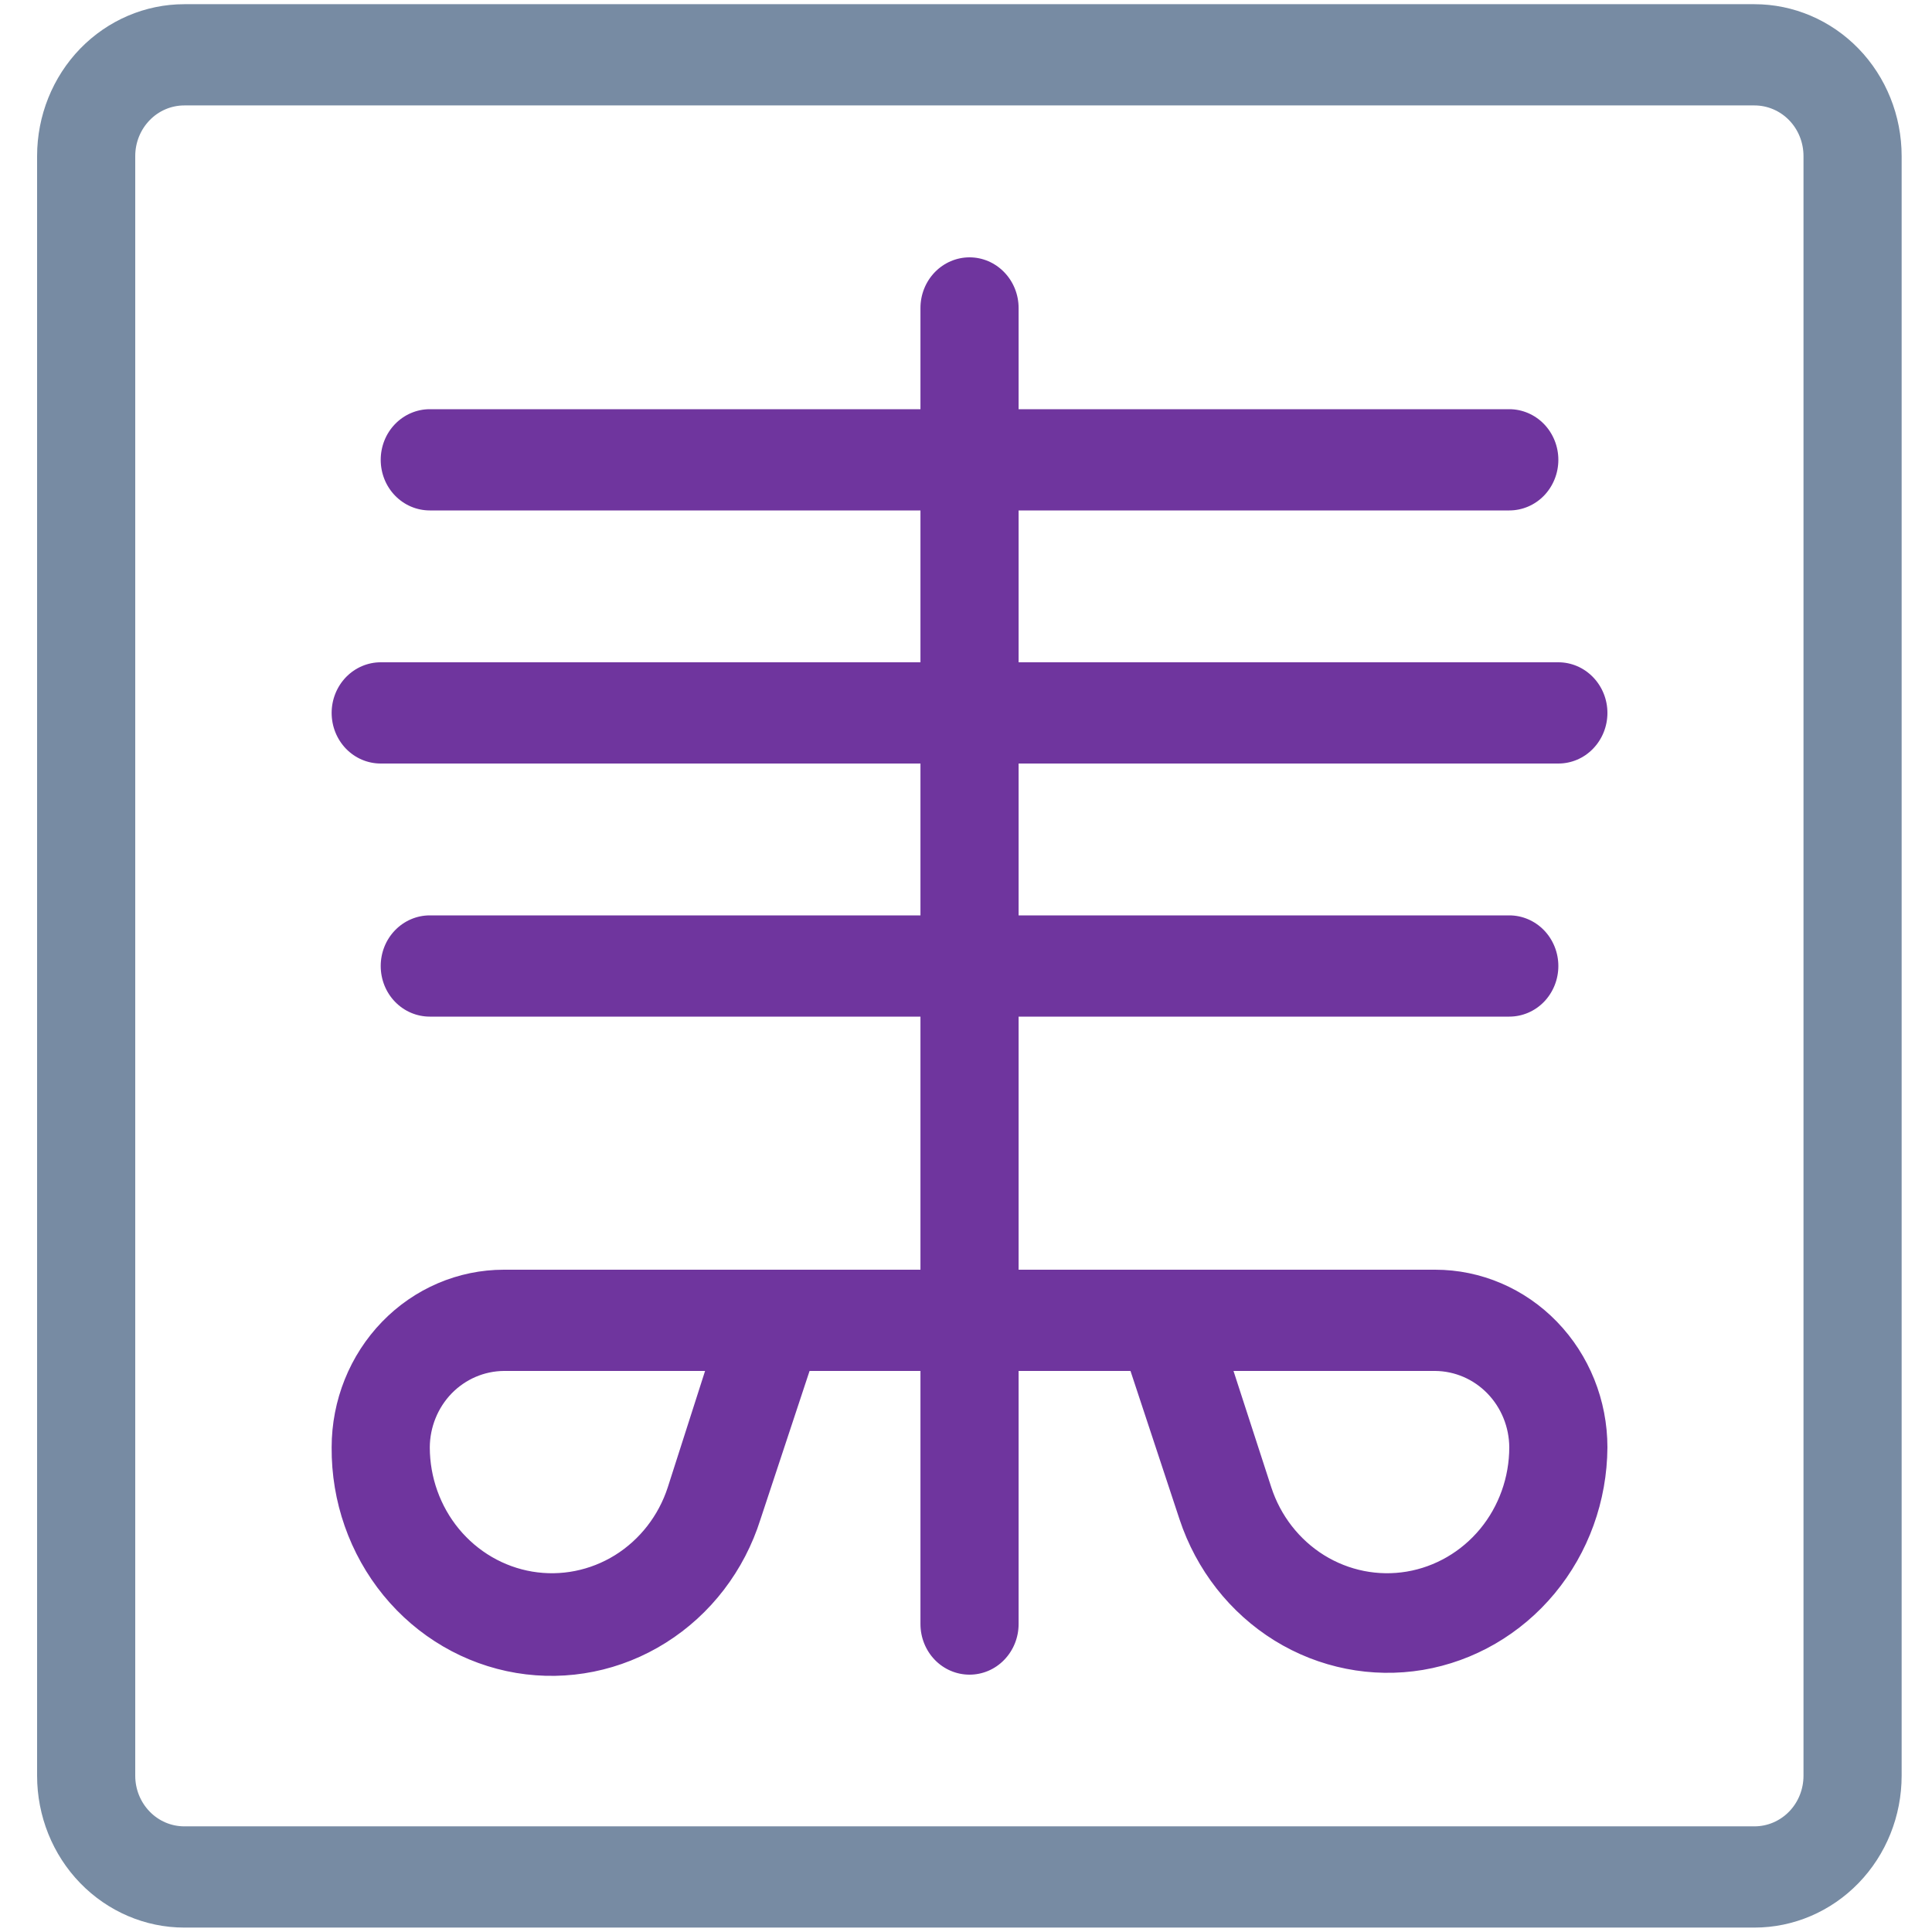
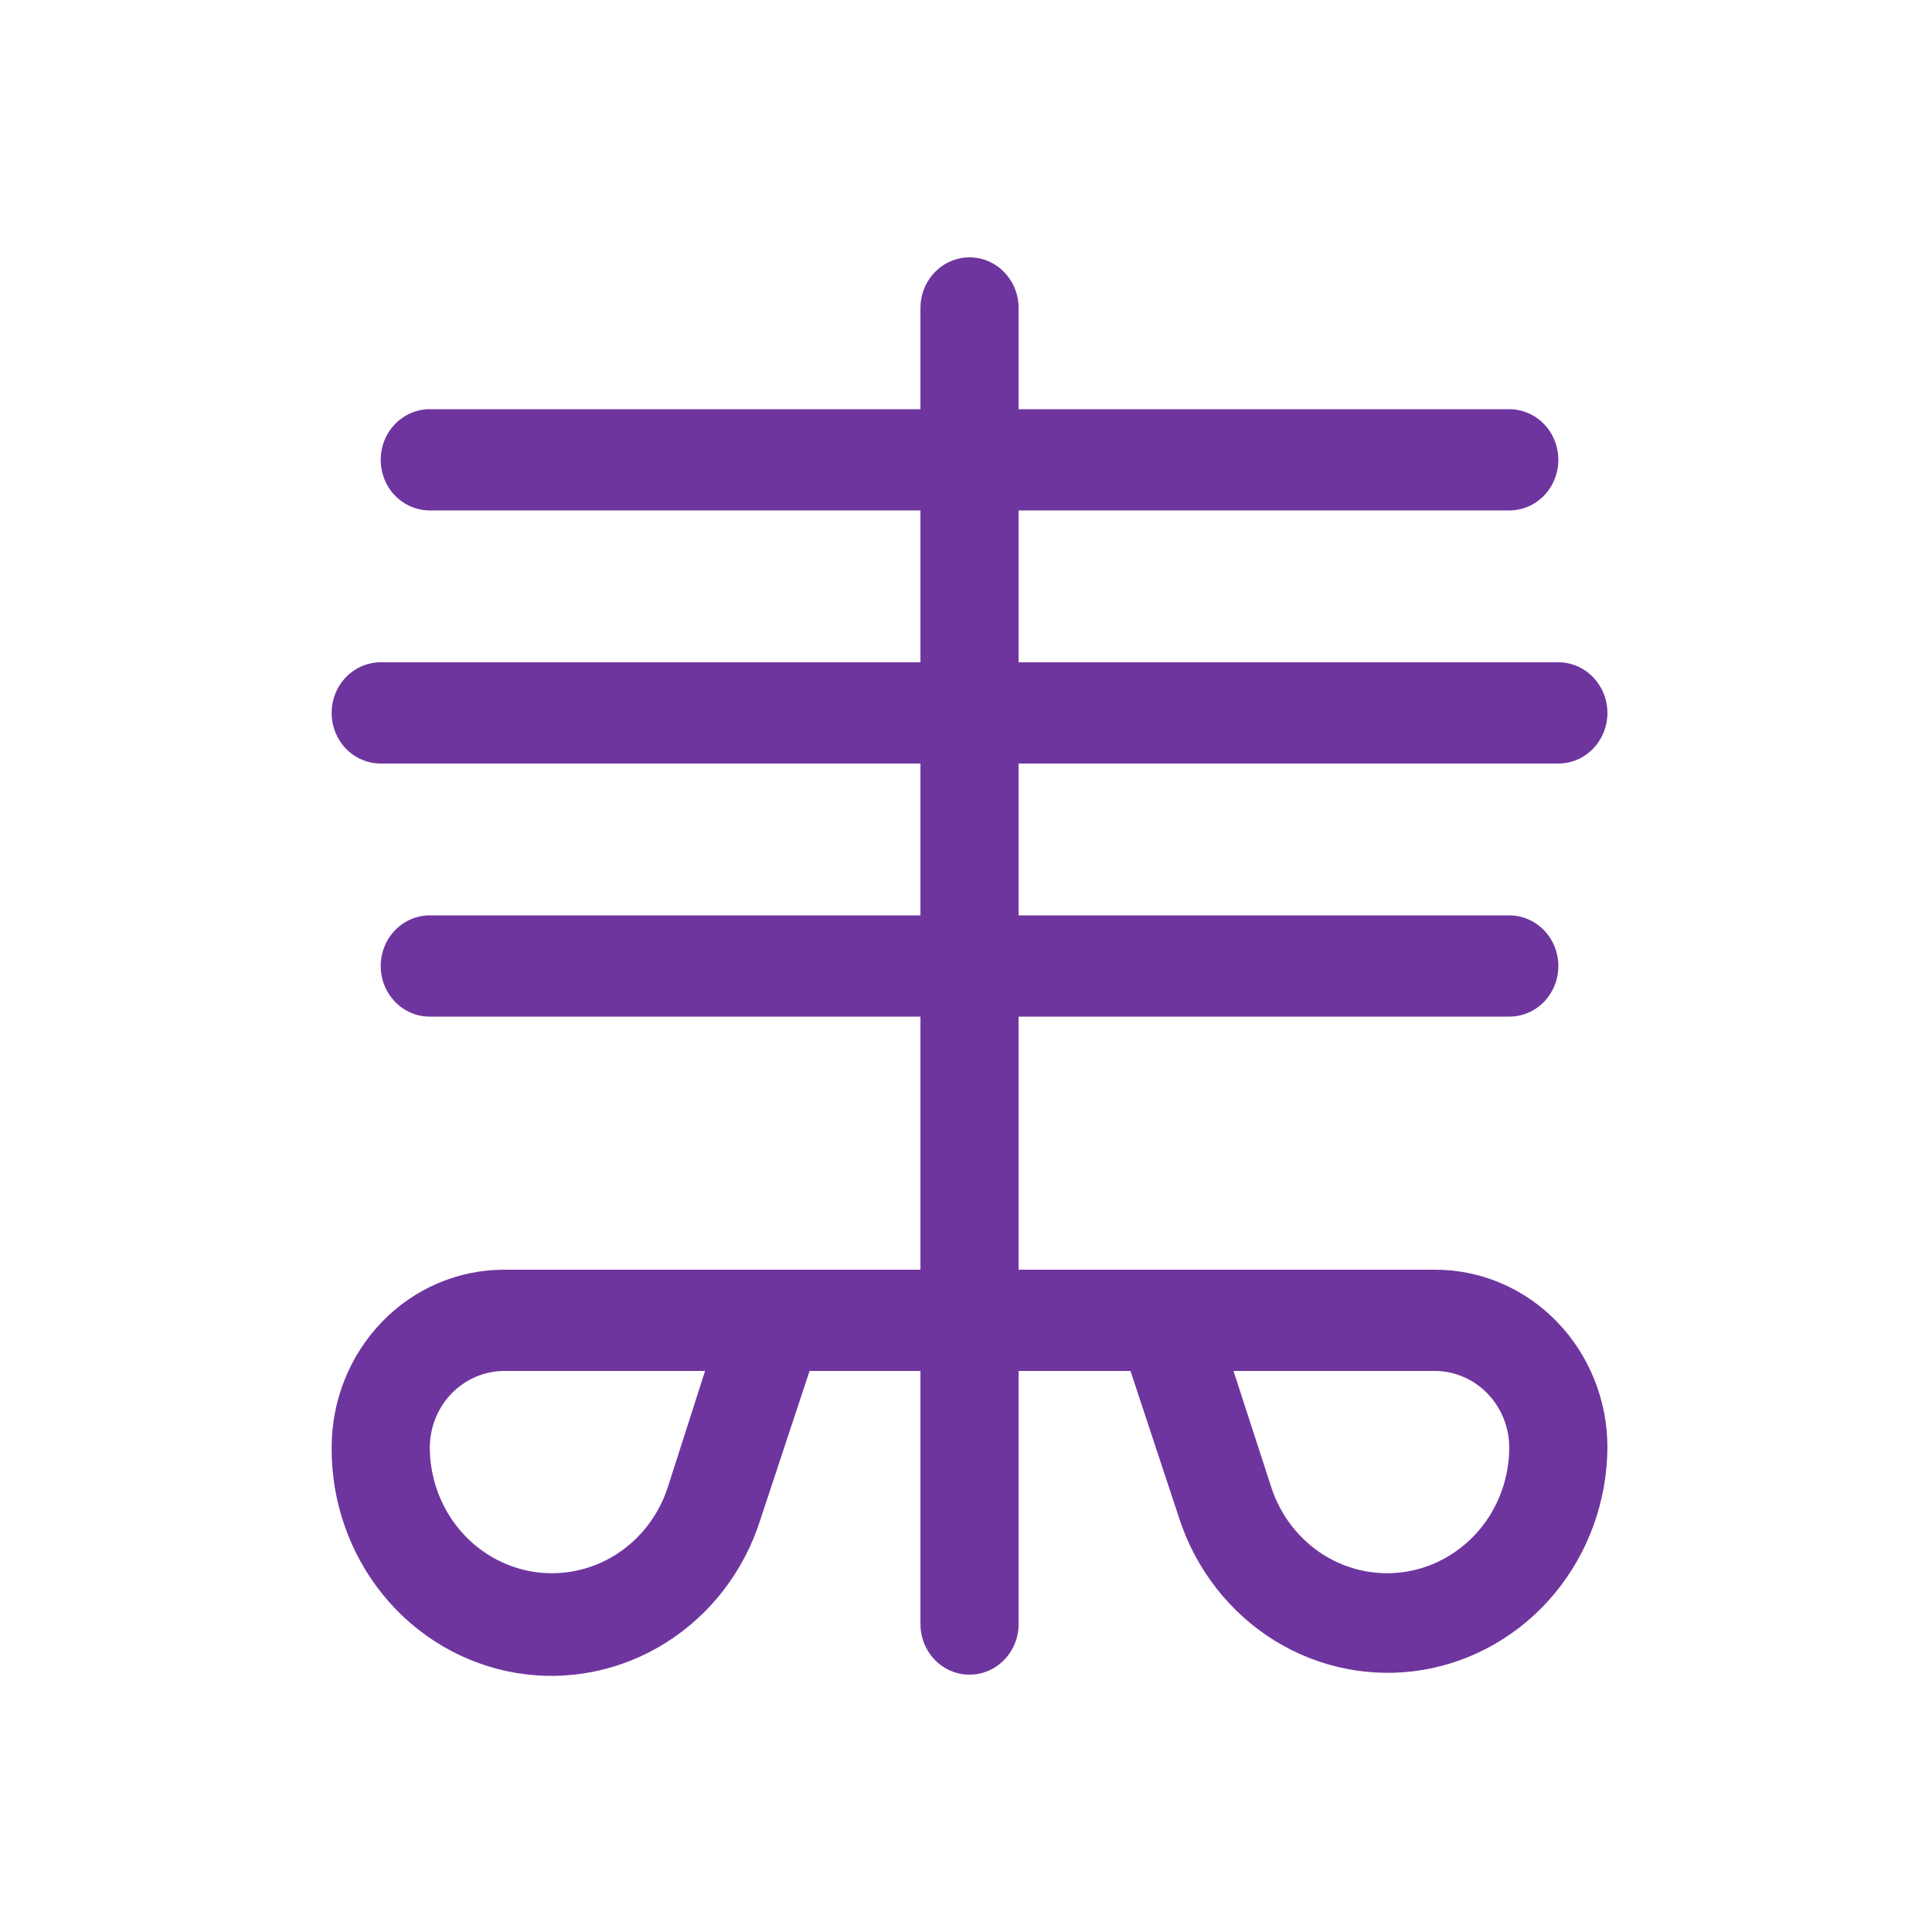
<svg xmlns="http://www.w3.org/2000/svg" width="35" height="35" viewBox="0 0 35 35" fill="none">
-   <path d="M31.784 0.076H3.339C2.632 0.076 1.954 0.366 1.453 0.881C0.953 1.397 0.672 2.097 0.672 2.827V32.169C0.672 32.899 0.953 33.599 1.453 34.114C1.954 34.63 2.632 34.92 3.339 34.92H31.784C32.491 34.92 33.169 34.63 33.669 34.114C34.169 33.599 34.45 32.899 34.45 32.169V2.827C34.45 2.097 34.169 1.397 33.669 0.881C33.169 0.366 32.491 0.076 31.784 0.076ZM32.672 32.169C32.672 32.413 32.579 32.646 32.412 32.818C32.245 32.99 32.019 33.086 31.784 33.086H3.339C3.103 33.086 2.877 32.99 2.711 32.818C2.544 32.646 2.45 32.413 2.45 32.169V2.827C2.45 2.583 2.544 2.35 2.711 2.178C2.877 2.006 3.103 1.91 3.339 1.91H31.784C32.019 1.91 32.245 2.006 32.412 2.178C32.579 2.35 32.672 2.583 32.672 2.827V32.169Z" fill="#778BA3" />
  <path d="M28.231 13.832C28.467 13.832 28.693 13.736 28.859 13.564C29.026 13.392 29.12 13.159 29.12 12.915C29.12 12.672 29.026 12.439 28.859 12.267C28.693 12.095 28.467 11.998 28.231 11.998H18.453V9.247H27.342C27.578 9.247 27.804 9.151 27.971 8.979C28.137 8.807 28.231 8.574 28.231 8.33C28.231 8.087 28.137 7.854 27.971 7.682C27.804 7.51 27.578 7.413 27.342 7.413H18.453V5.579C18.453 5.336 18.359 5.103 18.192 4.931C18.026 4.759 17.8 4.662 17.564 4.662C17.328 4.662 17.102 4.759 16.935 4.931C16.769 5.103 16.675 5.336 16.675 5.579V7.413H7.786C7.55 7.413 7.324 7.51 7.157 7.682C6.99 7.854 6.897 8.087 6.897 8.33C6.897 8.574 6.99 8.807 7.157 8.979C7.324 9.151 7.55 9.247 7.786 9.247H16.675V11.998H6.897C6.661 11.998 6.435 12.095 6.268 12.267C6.102 12.439 6.008 12.672 6.008 12.915C6.008 13.159 6.102 13.392 6.268 13.564C6.435 13.736 6.661 13.832 6.897 13.832H16.675V16.583H7.786C7.55 16.583 7.324 16.68 7.157 16.852C6.99 17.024 6.897 17.257 6.897 17.5C6.897 17.744 6.99 17.977 7.157 18.149C7.324 18.321 7.55 18.417 7.786 18.417H16.675V23.002H9.128C8.301 23.002 7.507 23.341 6.922 23.945C6.337 24.549 6.008 25.367 6.008 26.221C6.001 27.202 6.334 28.152 6.947 28.902C7.56 29.651 8.413 30.15 9.352 30.307C10.29 30.464 11.252 30.27 12.063 29.759C12.875 29.249 13.483 28.456 13.777 27.523L14.666 24.836H16.675V29.421C16.675 29.665 16.769 29.898 16.935 30.07C17.102 30.242 17.328 30.338 17.564 30.338C17.8 30.338 18.026 30.242 18.192 30.07C18.359 29.898 18.453 29.665 18.453 29.421V24.836H20.48L21.368 27.523C21.672 28.442 22.282 29.22 23.089 29.72C23.896 30.219 24.849 30.407 25.778 30.252C26.706 30.095 27.552 29.605 28.164 28.867C28.776 28.129 29.114 27.192 29.12 26.221C29.12 25.367 28.791 24.549 28.206 23.945C27.621 23.341 26.827 23.002 26 23.002H18.453V18.417H27.342C27.578 18.417 27.804 18.321 27.971 18.149C28.137 17.977 28.231 17.744 28.231 17.5C28.231 17.257 28.137 17.024 27.971 16.852C27.804 16.68 27.578 16.583 27.342 16.583H18.453V13.832H28.231ZM12.097 26.945C11.93 27.458 11.591 27.893 11.142 28.173C10.692 28.452 10.161 28.558 9.643 28.471C9.125 28.384 8.654 28.11 8.314 27.698C7.974 27.286 7.787 26.762 7.786 26.221C7.788 25.855 7.93 25.504 8.181 25.244C8.433 24.985 8.773 24.839 9.128 24.836H12.773L12.097 26.945ZM26 24.836C26.355 24.839 26.695 24.985 26.946 25.244C27.198 25.504 27.34 25.855 27.342 26.221C27.341 26.762 27.154 27.286 26.814 27.698C26.473 28.11 26.002 28.384 25.484 28.471C24.966 28.558 24.436 28.452 23.986 28.173C23.537 27.893 23.198 27.458 23.031 26.945L22.346 24.836H26Z" fill="#6F359E" />
</svg>